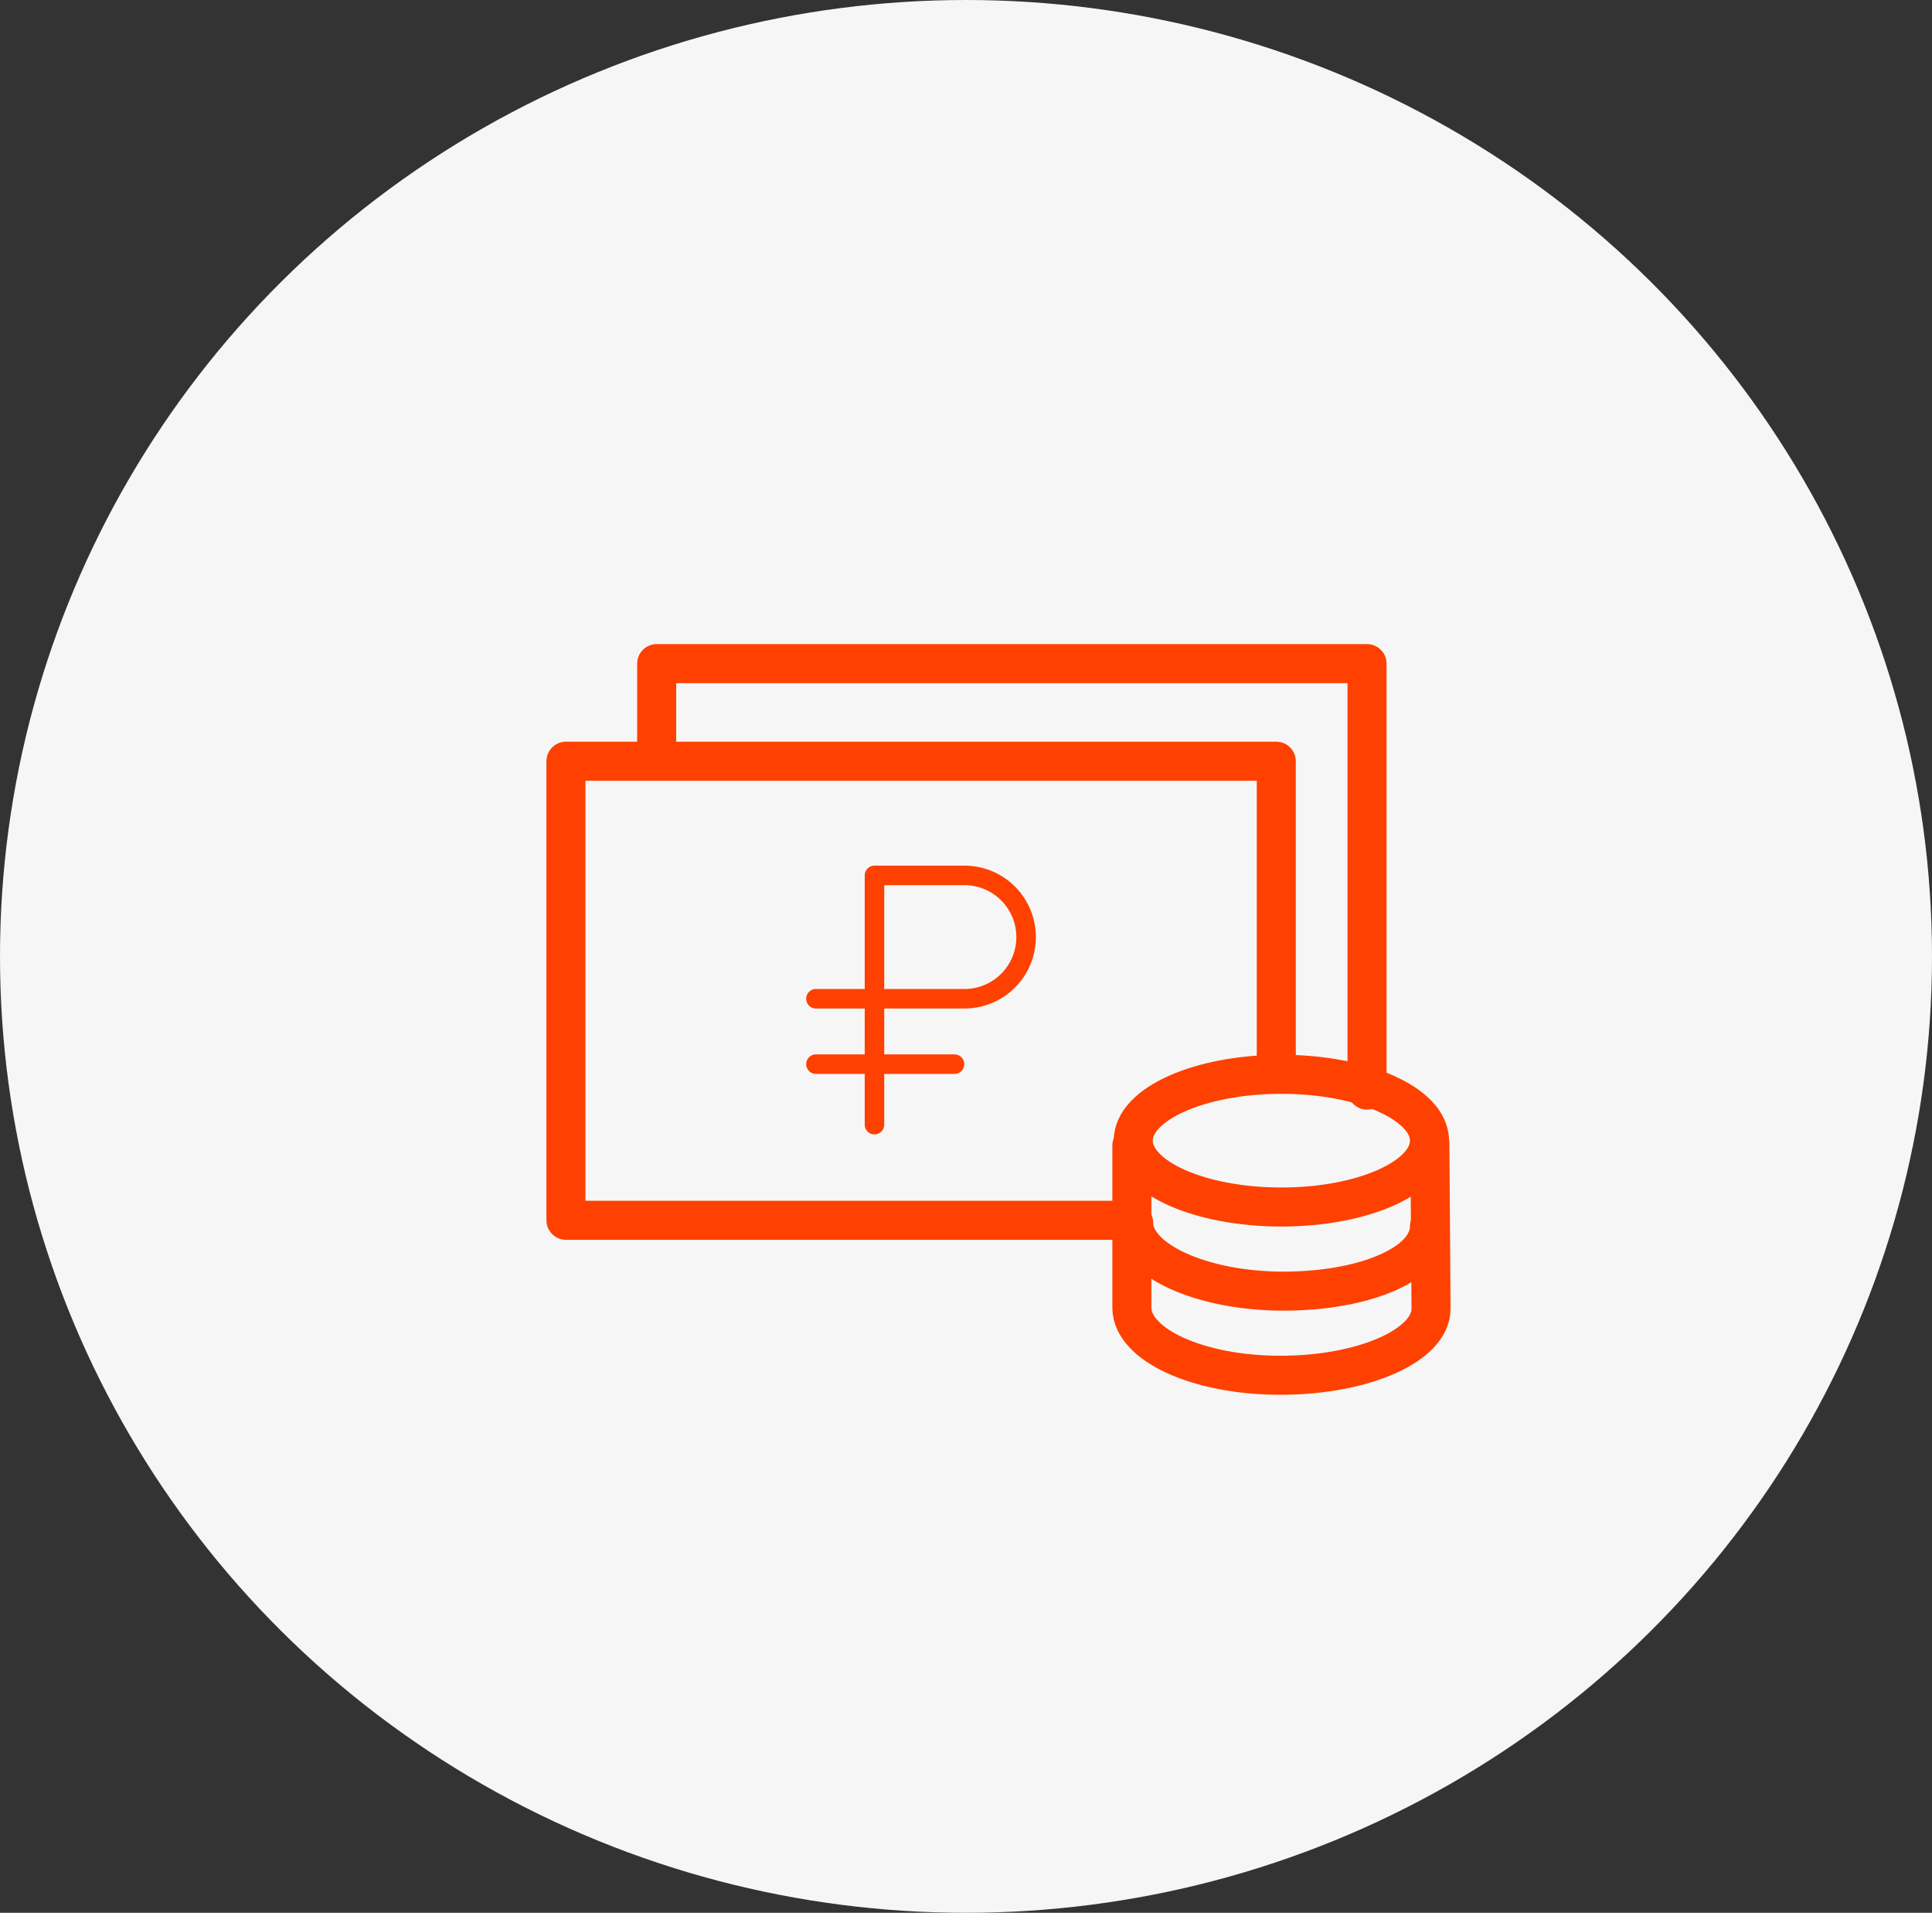
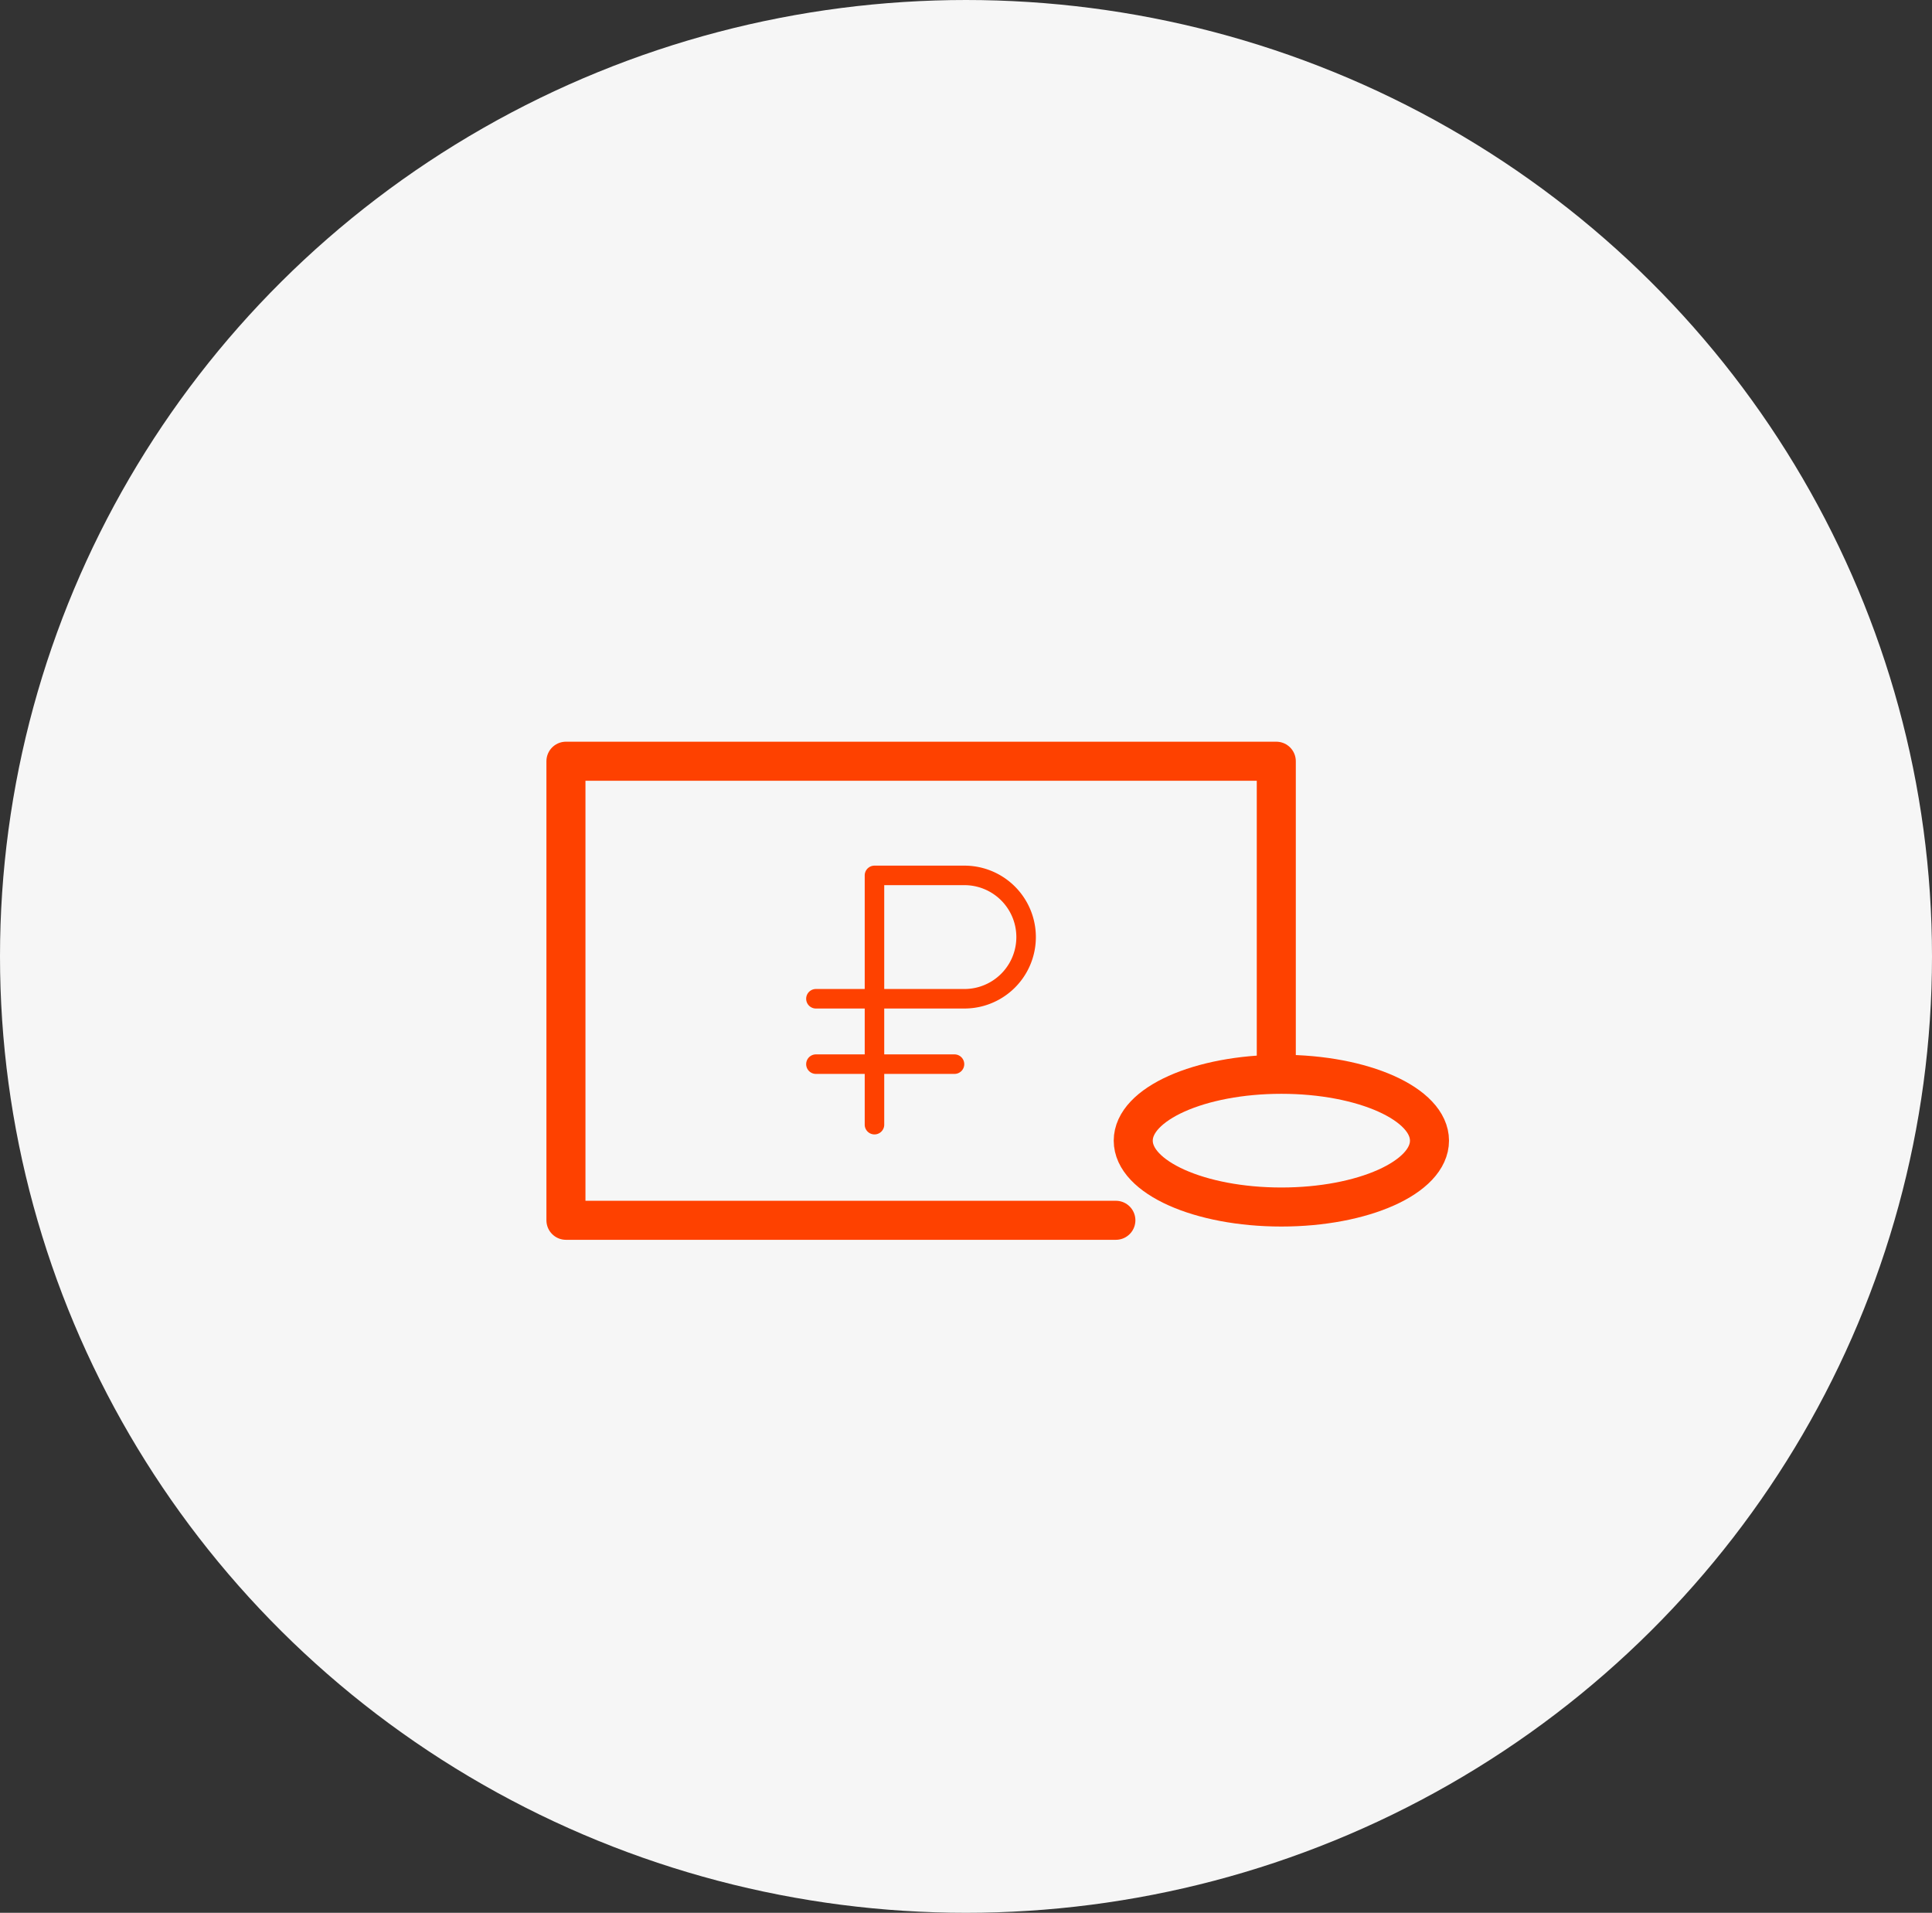
<svg xmlns="http://www.w3.org/2000/svg" width="99" height="98" fill="none">
  <rect width="100%" height="100%" fill="#333333" stroke="none" />
  <ellipse cx="49.5" cy="49" rx="49.5" ry="49" fill="#F6F6F6" />
  <path d="M57.18 62.52H29V39h36.4v15.52" stroke="#FE4100" stroke-width="2" stroke-linecap="round" stroke-linejoin="round" />
-   <path d="M33.65 38.44V34h36.4v21.85" stroke="#FE4100" stroke-width="2" stroke-linecap="round" stroke-linejoin="round" />
  <path d="M44.81 57.62V44.85h4.61a3.16 3.16 0 010 6.32h-7.61m0 3.35h7.1" stroke="#FE4100" stroke-linecap="round" stroke-linejoin="round" />
  <path clip-rule="evenodd" d="M73.25 58.44c0 1.88-3.4 3.4-7.59 3.4-4.19 0-7.59-1.52-7.59-3.4s3.4-3.4 7.59-3.4c4.19 0 7.59 1.52 7.59 3.4z" stroke="#FE4100" stroke-width="2" stroke-linecap="round" stroke-linejoin="round" />
-   <path d="M73.25 62.83c0 1.94-3.35 3.32-7.49 3.32-4.14 0-7.67-1.57-7.67-3.51" stroke="#FE4100" stroke-width="2" stroke-linecap="round" stroke-linejoin="round" />
-   <path d="M73.27 58.56l.06 8.49c0 1.88-3.46 3.41-7.72 3.41S58 68.88 58 67v-8.31" stroke="#FE4100" stroke-width="2" stroke-linecap="round" stroke-linejoin="round" />
</svg>